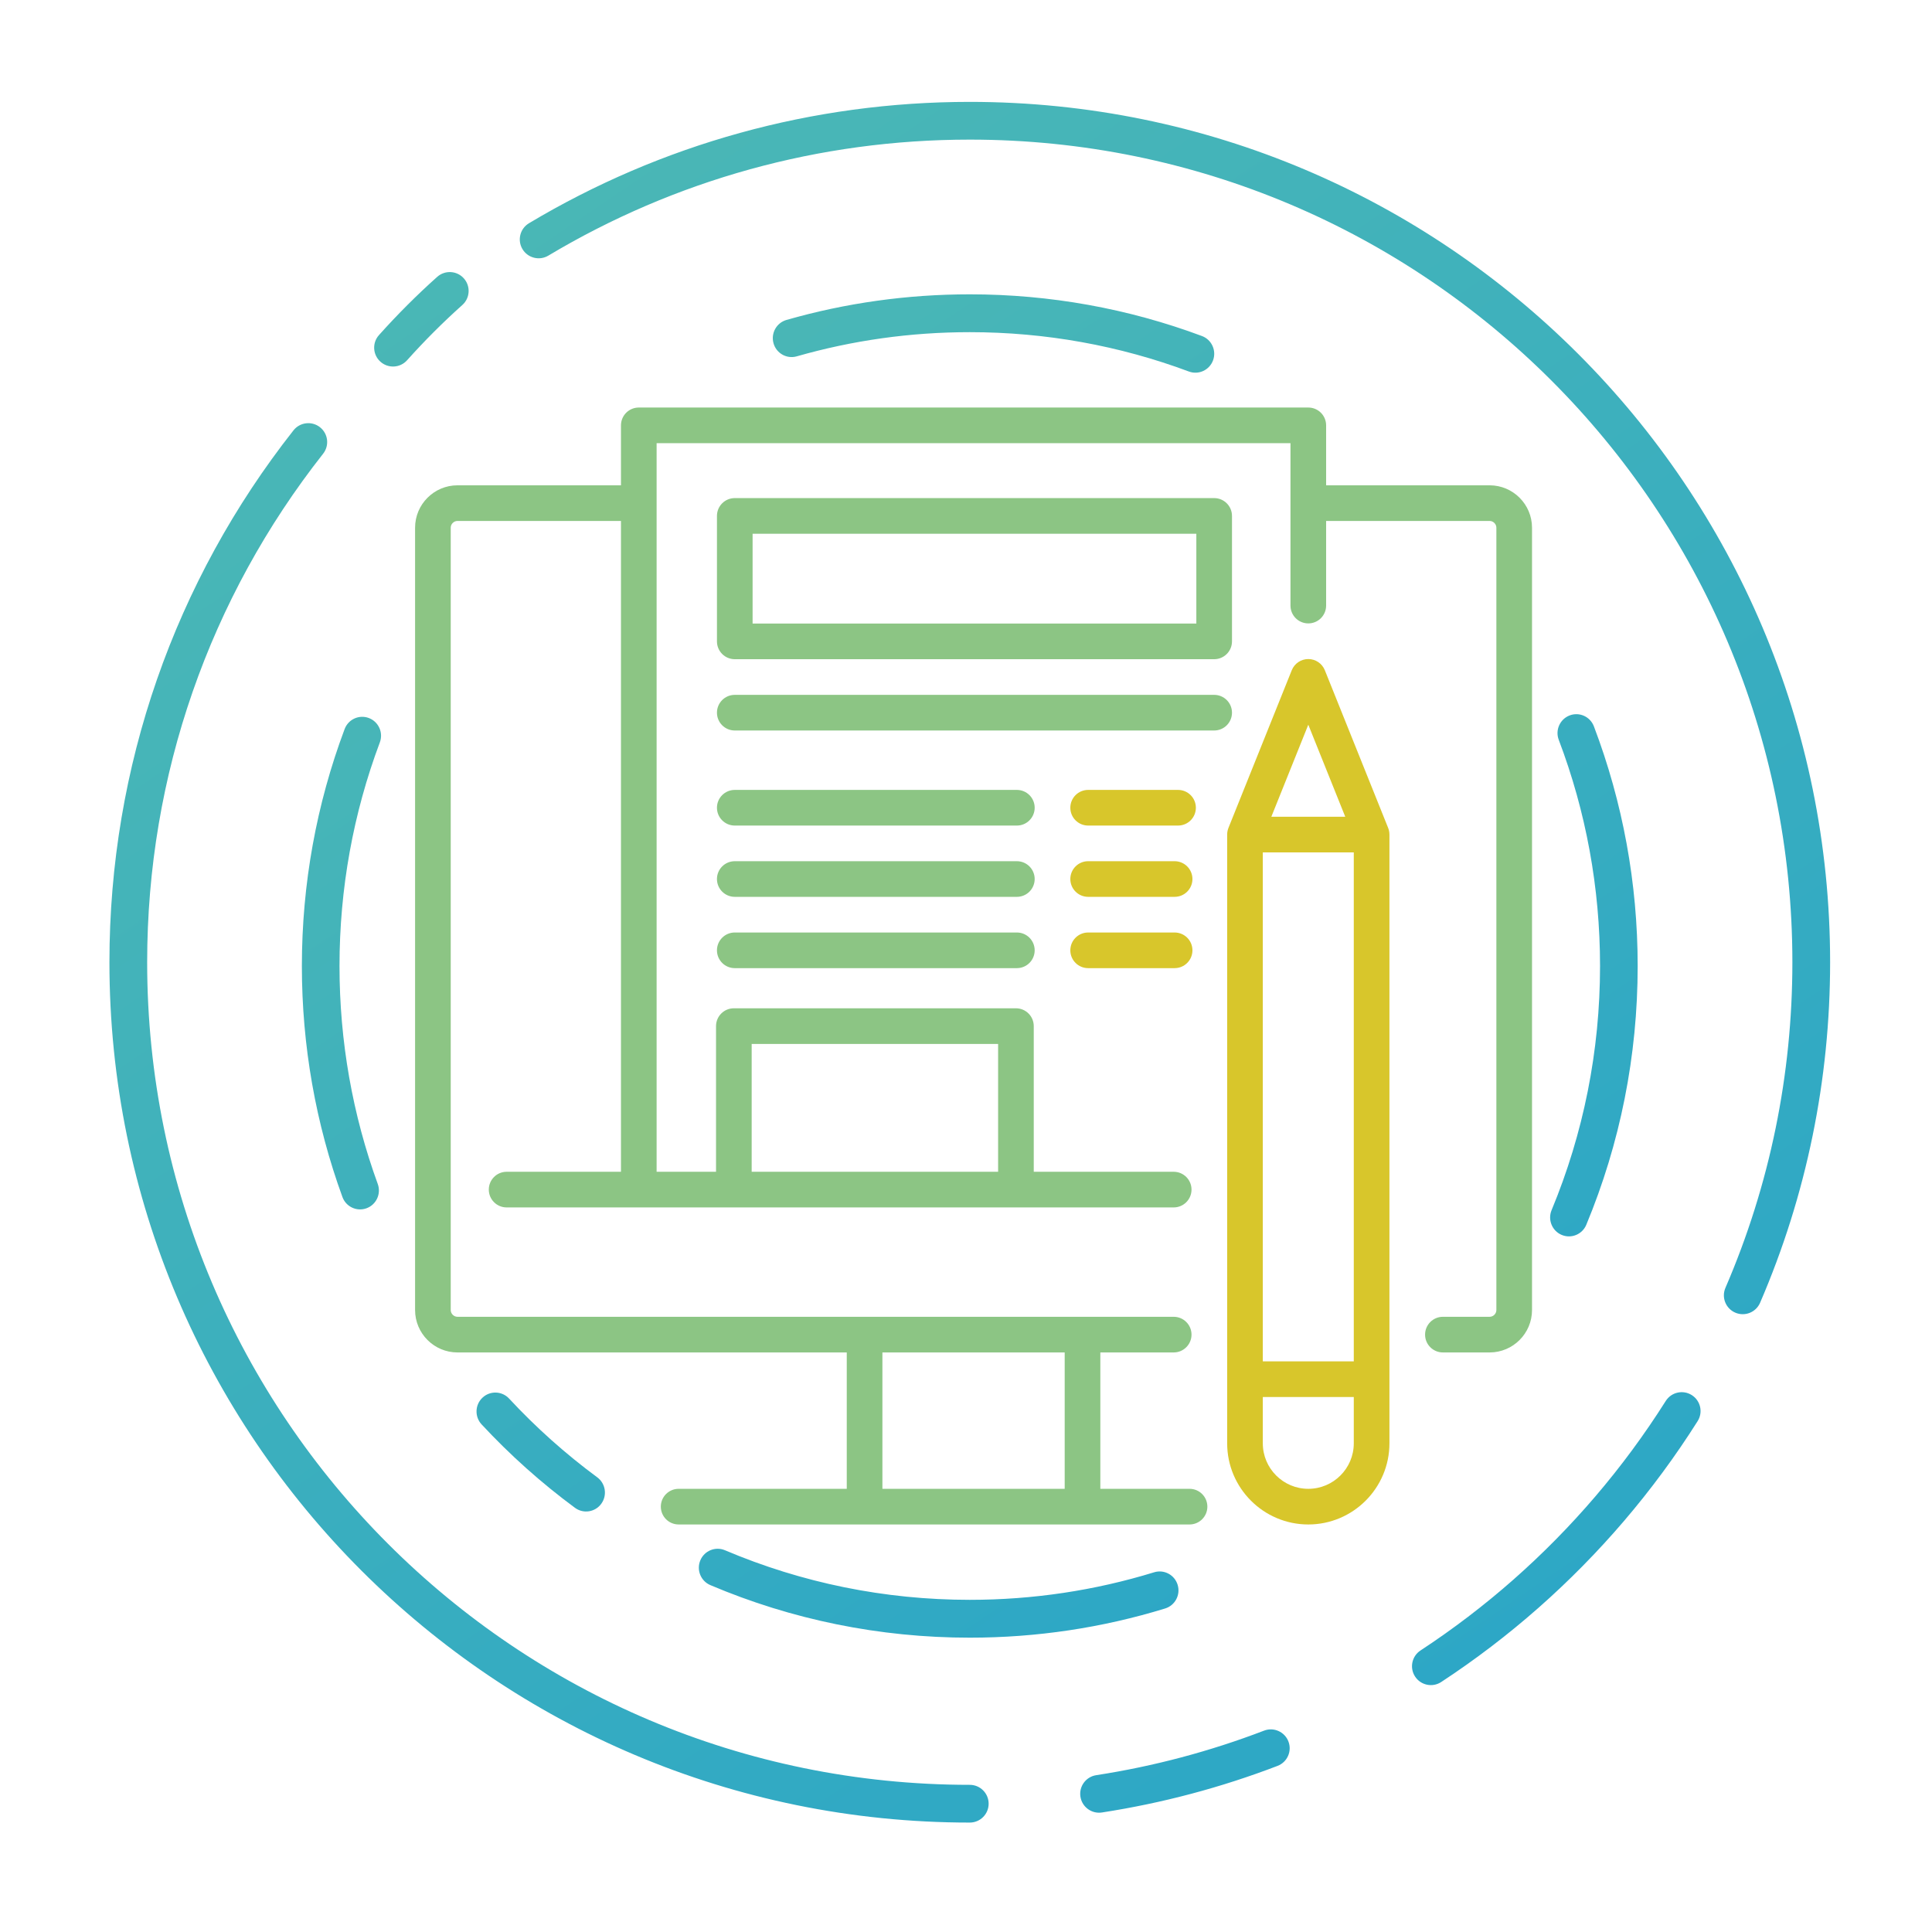
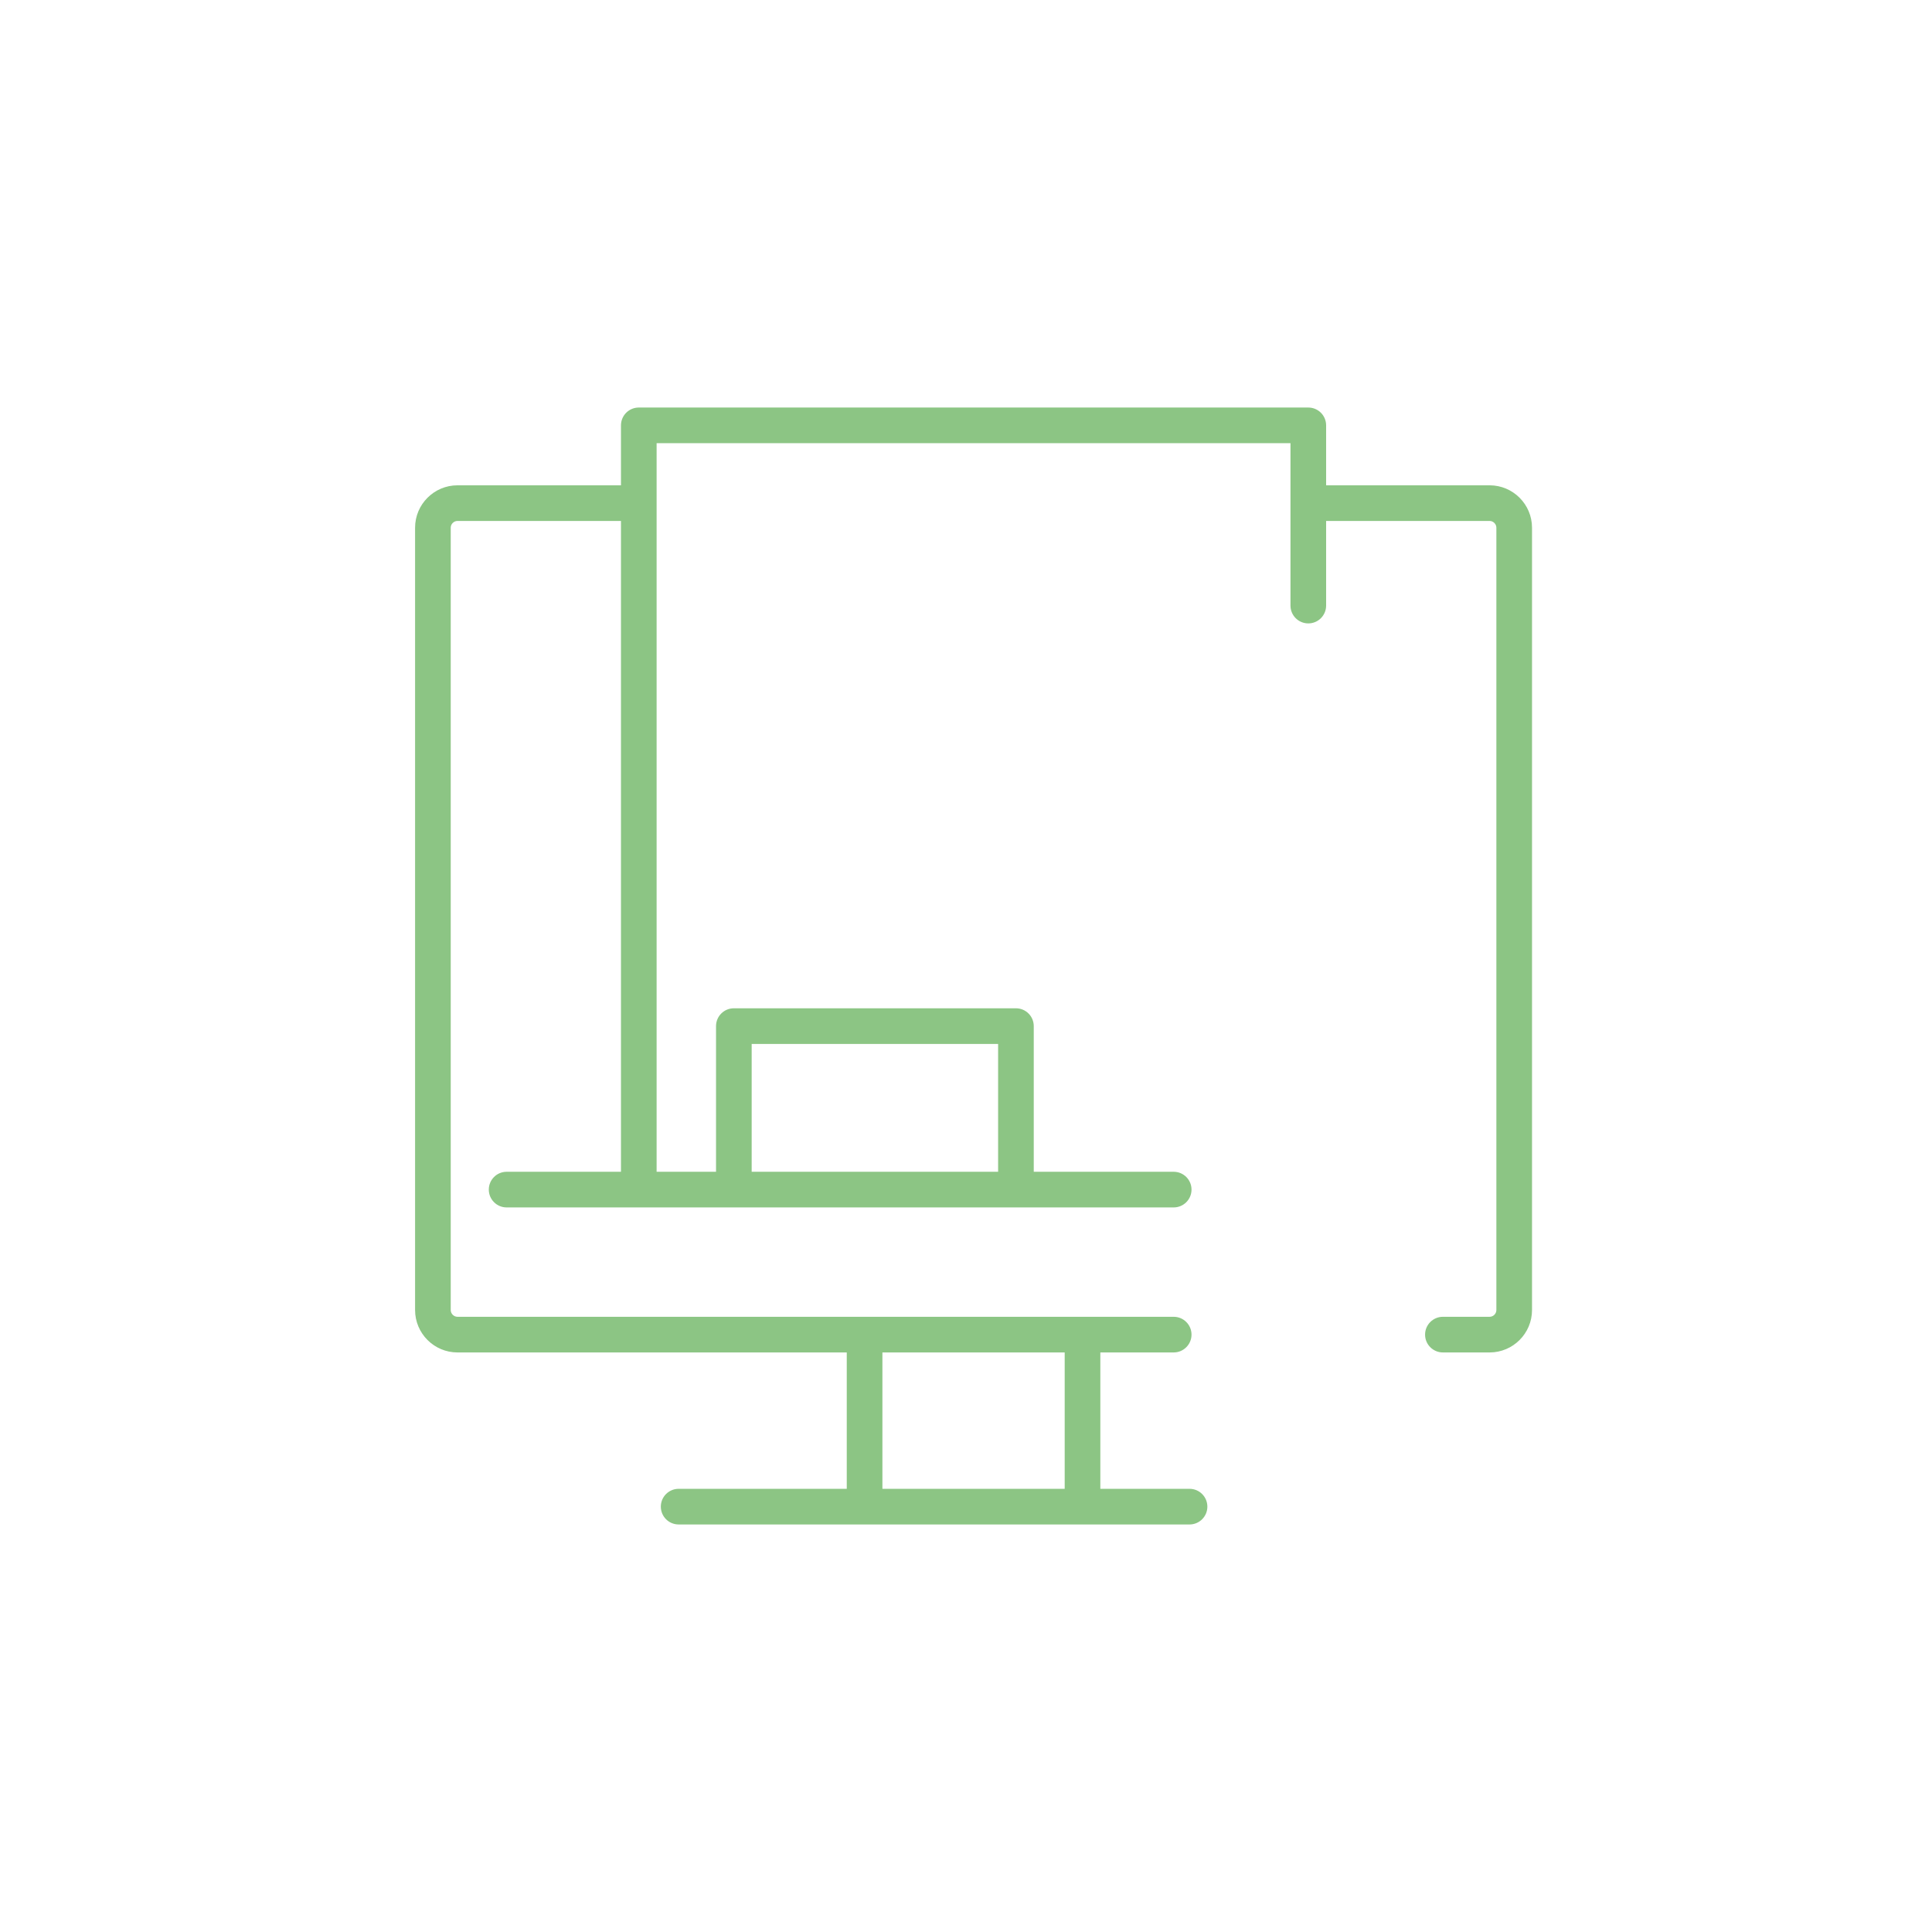
<svg xmlns="http://www.w3.org/2000/svg" width="256px" height="256px" viewBox="0 0 256 256" version="1.1">
  <title>use_ forOffice</title>
  <defs>
    <linearGradient x1="11.705%" y1="-14.926%" x2="89.643%" y2="100%" id="linearGradient-1">
      <stop stop-color="#51BBB2" stop-opacity="0.999" offset="0%" />
      <stop stop-color="#29A5C8" offset="100%" />
    </linearGradient>
    <linearGradient x1="12.134%" y1="-14.926%" x2="89.199%" y2="100%" id="linearGradient-2">
      <stop stop-color="#51BBB2" stop-opacity="0.999" offset="0%" />
      <stop stop-color="#29A5C8" offset="100%" />
    </linearGradient>
  </defs>
  <g id="use_-forOffice" stroke="none" stroke-width="1" fill="none" fill-rule="evenodd">
-     <path d="M42.398,56.608 C43.483,57.462 43.67,59.034 42.816,60.119 C27.798,79.189 19.5,102.708 19.5,127.5 C19.5,187.699 68.301,236.5 128.5,236.5 C129.881,236.5 131,237.619 131,239 C131,240.381 129.881,241.5 128.5,241.5 C65.54,241.5 14.5,190.46 14.5,127.5 C14.5,101.576 23.181,76.97 38.887,57.025 C39.742,55.941 41.314,55.754 42.398,56.608 Z M170.724,230.758 C171.218,232.047 170.573,233.493 169.284,233.987 C161.796,236.857 154.004,238.93 146.014,240.163 C144.65,240.373 143.373,239.437 143.162,238.073 C142.952,236.708 143.887,235.431 145.252,235.221 C152.89,234.043 160.337,232.061 167.495,229.318 C168.784,228.824 170.23,229.469 170.724,230.758 Z M224.168,184.857 C225.335,185.595 225.684,187.139 224.946,188.306 C222.017,192.943 218.756,197.364 215.192,201.534 C208.167,209.752 200.007,216.944 190.969,222.875 C189.815,223.633 188.265,223.311 187.508,222.157 C186.75,221.003 187.072,219.453 188.226,218.695 C196.869,213.023 204.673,206.145 211.391,198.285 C214.8,194.297 217.918,190.07 220.719,185.636 C221.457,184.468 223.001,184.12 224.168,184.857 Z M128.5,13.5 C191.46,13.5 242.5,64.54 242.5,127.5 C242.5,135.295 241.717,142.991 240.177,150.506 C238.616,158.124 236.281,165.53 233.218,172.628 C232.671,173.896 231.2,174.48 229.933,173.933 C228.665,173.386 228.081,171.915 228.628,170.647 C231.555,163.862 233.787,156.784 235.279,149.502 C236.751,142.317 237.5,134.957 237.5,127.5 C237.5,67.301 188.699,18.5 128.5,18.5 C108.555,18.5 89.402,23.862 72.658,33.871 C71.473,34.579 69.938,34.193 69.229,33.008 C68.521,31.823 68.907,30.288 70.093,29.579 C87.607,19.11 107.645,13.5 128.5,13.5 Z M61.459,36.884 C62.38,37.914 62.291,39.494 61.262,40.414 C58.704,42.701 56.26,45.145 53.941,47.735 C53.02,48.764 51.44,48.851 50.411,47.93 C49.382,47.009 49.295,45.428 50.216,44.4 C52.658,41.672 55.233,39.097 57.929,36.687 C58.959,35.767 60.539,35.855 61.459,36.884 Z" id="Shape-Copy-14" fill="url(#linearGradient-1)" fill-rule="nonzero" />
-     <path d="M184.077,110.229 C184.072,110.195 184.068,110.16 184.061,110.127 C184.052,110.077 184.039,110.029 184.026,109.98 C184.019,109.956 184.014,109.931 184.007,109.906 C183.992,109.856 183.974,109.807 183.956,109.758 C183.949,109.74 183.944,109.721 183.936,109.703 L183.925,109.674 C183.922,109.669 183.921,109.664 183.919,109.659 L175.548,88.81 C175.188,87.915 174.321,87.328 173.356,87.328 C172.391,87.328 171.524,87.915 171.165,88.81 L162.792,109.661 C162.789,109.67 162.775,109.703 162.775,109.703 C162.768,109.723 162.762,109.744 162.754,109.764 C162.737,109.811 162.719,109.858 162.705,109.906 C162.698,109.931 162.692,109.957 162.686,109.982 C162.673,110.03 162.66,110.077 162.651,110.127 C162.644,110.161 162.64,110.195 162.635,110.229 C162.629,110.27 162.622,110.31 162.617,110.352 C162.61,110.429 162.606,110.506 162.606,110.583 L162.606,191.249 C162.606,197.177 167.428,202 173.357,202 C179.284,202 184.107,197.177 184.107,191.249 L184.107,110.583 C184.107,110.506 184.103,110.429 184.095,110.352 C184.091,110.31 184.083,110.269 184.077,110.229 L184.077,110.229 L184.077,110.229 L184.077,110.229 Z M167.329,112.944 L179.383,112.944 L179.383,180.39 L167.329,180.39 L167.329,112.944 L167.329,112.944 L167.329,112.944 Z M173.356,96.028 L178.252,108.221 L168.46,108.221 L173.356,96.028 L173.356,96.028 L173.356,96.028 L173.356,96.028 Z M173.356,197.276 C170.033,197.276 167.329,194.572 167.329,191.249 L167.329,185.114 L179.383,185.114 L179.383,191.249 C179.383,194.572 176.679,197.276 173.356,197.276 L173.356,197.276 L173.356,197.276 Z" id="blogging-copy" fill="#D8C62B" />
    <path d="M175.718,64.306 L175.718,56.362 C175.718,55.057 174.661,54 173.356,54 L84.644,54 C83.339,54 82.282,55.057 82.282,56.362 L82.282,64.306 L60.618,64.306 C57.52,64.306 55,66.826 55,69.924 L55,173.588 C55,176.685 57.52,179.206 60.618,179.206 L112.2,179.206 L112.2,197.276 L89.925,197.276 C88.62,197.276 87.563,198.333 87.563,199.638 C87.563,200.943 88.62,202 89.925,202 L157.62,202 C158.925,202 159.982,200.943 159.982,199.638 C159.982,198.333 158.925,197.276 157.62,197.276 L145.8,197.276 L145.8,179.206 L155.52,179.206 C156.825,179.206 157.882,178.148 157.882,176.844 C157.882,175.539 156.825,174.482 155.52,174.482 L60.618,174.482 C60.133,174.482 59.723,174.072 59.723,173.588 L59.723,69.924 C59.723,69.439 60.133,69.029 60.618,69.029 L82.282,69.029 L82.282,155.266 L67.131,155.266 C65.826,155.266 64.769,156.324 64.769,157.628 C64.769,158.933 65.826,159.99 67.131,159.99 L155.52,159.99 C156.825,159.99 157.882,158.933 157.882,157.628 C157.882,156.324 156.825,155.266 155.52,155.266 L136.978,155.266 L136.978,135.965 C136.978,134.66 135.921,133.603 134.616,133.603 L97.24,133.603 C95.935,133.603 94.878,134.66 94.878,135.965 L94.878,155.266 L87.005,155.266 L87.005,66.67 L87.005,58.723 L170.995,58.723 L170.995,80.243 C170.995,81.547 172.052,82.605 173.357,82.605 C174.661,82.605 175.718,81.547 175.718,80.243 L175.718,69.029 L197.382,69.029 C197.867,69.029 198.277,69.439 198.277,69.924 L198.277,173.588 C198.277,174.073 197.867,174.482 197.382,174.482 L191.191,174.482 C189.887,174.482 188.83,175.54 188.83,176.844 C188.83,178.149 189.887,179.206 191.191,179.206 L197.382,179.206 C200.48,179.206 203,176.686 203,173.588 L203,69.924 C203,66.826 200.48,64.306 197.382,64.306 L175.718,64.306 Z M141.077,197.276 L116.923,197.276 L116.923,179.206 L141.077,179.206 L141.077,197.276 L141.077,197.276 L141.077,197.276 L141.077,197.276 Z M99.601,138.327 L132.255,138.327 L132.255,155.267 L99.601,155.267 L99.601,138.327 L99.601,138.327 L99.601,138.327 Z" id="blogging-copy-2" fill="#8CC584" />
-     <path d="M96.063,205.417 C106.238,209.733 117.21,211.986 128.5,211.986 C136.876,211.986 145.083,210.747 152.933,208.335 C154.249,207.931 155.643,208.676 156.045,210.001 C156.447,211.325 155.706,212.726 154.389,213.131 C146.069,215.687 137.371,217 128.5,217 C116.541,217 104.91,214.612 94.125,210.036 C92.857,209.498 92.262,208.028 92.797,206.752 C93.333,205.476 94.795,204.879 96.063,205.417 Z M67.458,185.318 C71.02,189.153 74.931,192.647 79.138,195.752 C80.247,196.571 80.487,198.14 79.672,199.257 C78.858,200.373 77.297,200.614 76.187,199.794 C71.731,196.505 67.588,192.803 63.814,188.74 C62.874,187.729 62.928,186.142 63.934,185.197 C64.94,184.252 66.518,184.306 67.458,185.318 Z M211.2,96.246 C215.018,106.297 217,117.013 217,128 C217,139.921 214.667,151.519 210.194,162.286 C209.663,163.564 208.203,164.167 206.932,163.633 C205.662,163.099 205.062,161.631 205.593,160.353 C209.813,150.196 212.014,139.254 212.014,128 C212.014,117.627 210.145,107.517 206.543,98.035 C206.051,96.742 206.696,95.293 207.982,94.799 C209.268,94.304 210.709,94.952 211.2,96.246 Z M48.877,95.143 C50.165,95.631 50.816,97.078 50.33,98.373 C46.811,107.758 44.986,117.751 44.986,128 C44.986,137.978 46.715,147.713 50.055,156.882 C50.528,158.183 49.864,159.623 48.571,160.099 C47.278,160.575 45.846,159.907 45.373,158.607 C41.833,148.887 40,138.568 40,128 C40,117.144 41.935,106.552 45.665,96.604 C46.15,95.309 47.588,94.654 48.877,95.143 Z M128.5,39 C139.129,39 149.503,40.886 159.264,44.525 C160.555,45.006 161.213,46.449 160.735,47.747 C160.256,49.046 158.821,49.708 157.53,49.227 C148.322,45.793 138.535,44.014 128.5,44.014 C120.661,44.014 112.969,45.1 105.577,47.217 C104.253,47.596 102.874,46.824 102.497,45.492 C102.119,44.161 102.887,42.774 104.211,42.394 C112.046,40.15 120.198,39 128.5,39 Z" id="Shape-Copy-16" fill="url(#linearGradient-2)" fill-rule="nonzero" />
-     <path d="M156.097,104.667 L144.185,104.667 C142.881,104.667 141.824,105.724 141.824,107.029 C141.824,108.334 142.881,109.391 144.185,109.391 L156.097,109.391 C157.402,109.391 158.459,108.334 158.459,107.029 C158.459,105.724 157.402,104.667 156.097,104.667 L156.097,104.667 L156.097,104.667 Z M155.643,114.114 L144.185,114.114 C142.881,114.114 141.824,115.171 141.824,116.476 C141.824,117.78 142.881,118.837 144.185,118.837 L155.643,118.837 C156.947,118.837 158.004,117.78 158.004,116.476 C158.004,115.171 156.947,114.114 155.643,114.114 L155.643,114.114 L155.643,114.114 Z M155.643,123.561 L144.185,123.561 C142.881,123.561 141.824,124.618 141.824,125.923 C141.824,127.227 142.881,128.284 144.185,128.284 L155.643,128.284 C156.947,128.284 158.004,127.227 158.004,125.923 C158.004,124.618 156.947,123.561 155.643,123.561 L155.643,123.561 L155.643,123.561 Z" id="blogging-copy-5" fill="#D8C62B" />
-     <path d="M97.362,87.348 L160.883,87.348 C162.188,87.348 163.245,86.291 163.245,84.986 L163.245,68.362 C163.245,67.057 162.188,66 160.883,66 L97.362,66 C96.057,66 95,67.057 95,68.362 L95,84.986 C95,86.291 96.057,87.348 97.362,87.348 L97.362,87.348 L97.362,87.348 Z M99.723,70.723 L158.521,70.723 L158.521,82.625 L99.723,82.625 L99.723,70.723 L99.723,70.723 L99.723,70.723 Z M160.883,92.072 L97.362,92.072 C96.057,92.072 95,93.129 95,94.433 C95,95.738 96.057,96.795 97.362,96.795 L160.883,96.795 C162.188,96.795 163.245,95.738 163.245,94.433 C163.245,93.129 162.187,92.072 160.883,92.072 L160.883,92.072 L160.883,92.072 L160.883,92.072 Z M134.739,104.667 L97.362,104.667 C96.057,104.667 95,105.724 95,107.029 C95,108.334 96.057,109.391 97.362,109.391 L134.739,109.391 C136.043,109.391 137.1,108.334 137.1,107.029 C137.1,105.724 136.043,104.667 134.739,104.667 L134.739,104.667 L134.739,104.667 Z M134.739,114.114 L97.362,114.114 C96.057,114.114 95,115.171 95,116.476 C95,117.78 96.057,118.837 97.362,118.837 L134.739,118.837 C136.043,118.837 137.1,117.78 137.1,116.476 C137.1,115.171 136.043,114.114 134.739,114.114 L134.739,114.114 L134.739,114.114 Z M134.739,123.561 L97.362,123.561 C96.057,123.561 95,124.618 95,125.923 C95,127.227 96.057,128.284 97.362,128.284 L134.739,128.284 C136.043,128.284 137.1,127.227 137.1,125.923 C137.1,124.618 136.043,123.561 134.739,123.561 L134.739,123.561 L134.739,123.561 Z" id="blogging-copy-6" fill="#8CC584" />
  </g>
</svg>